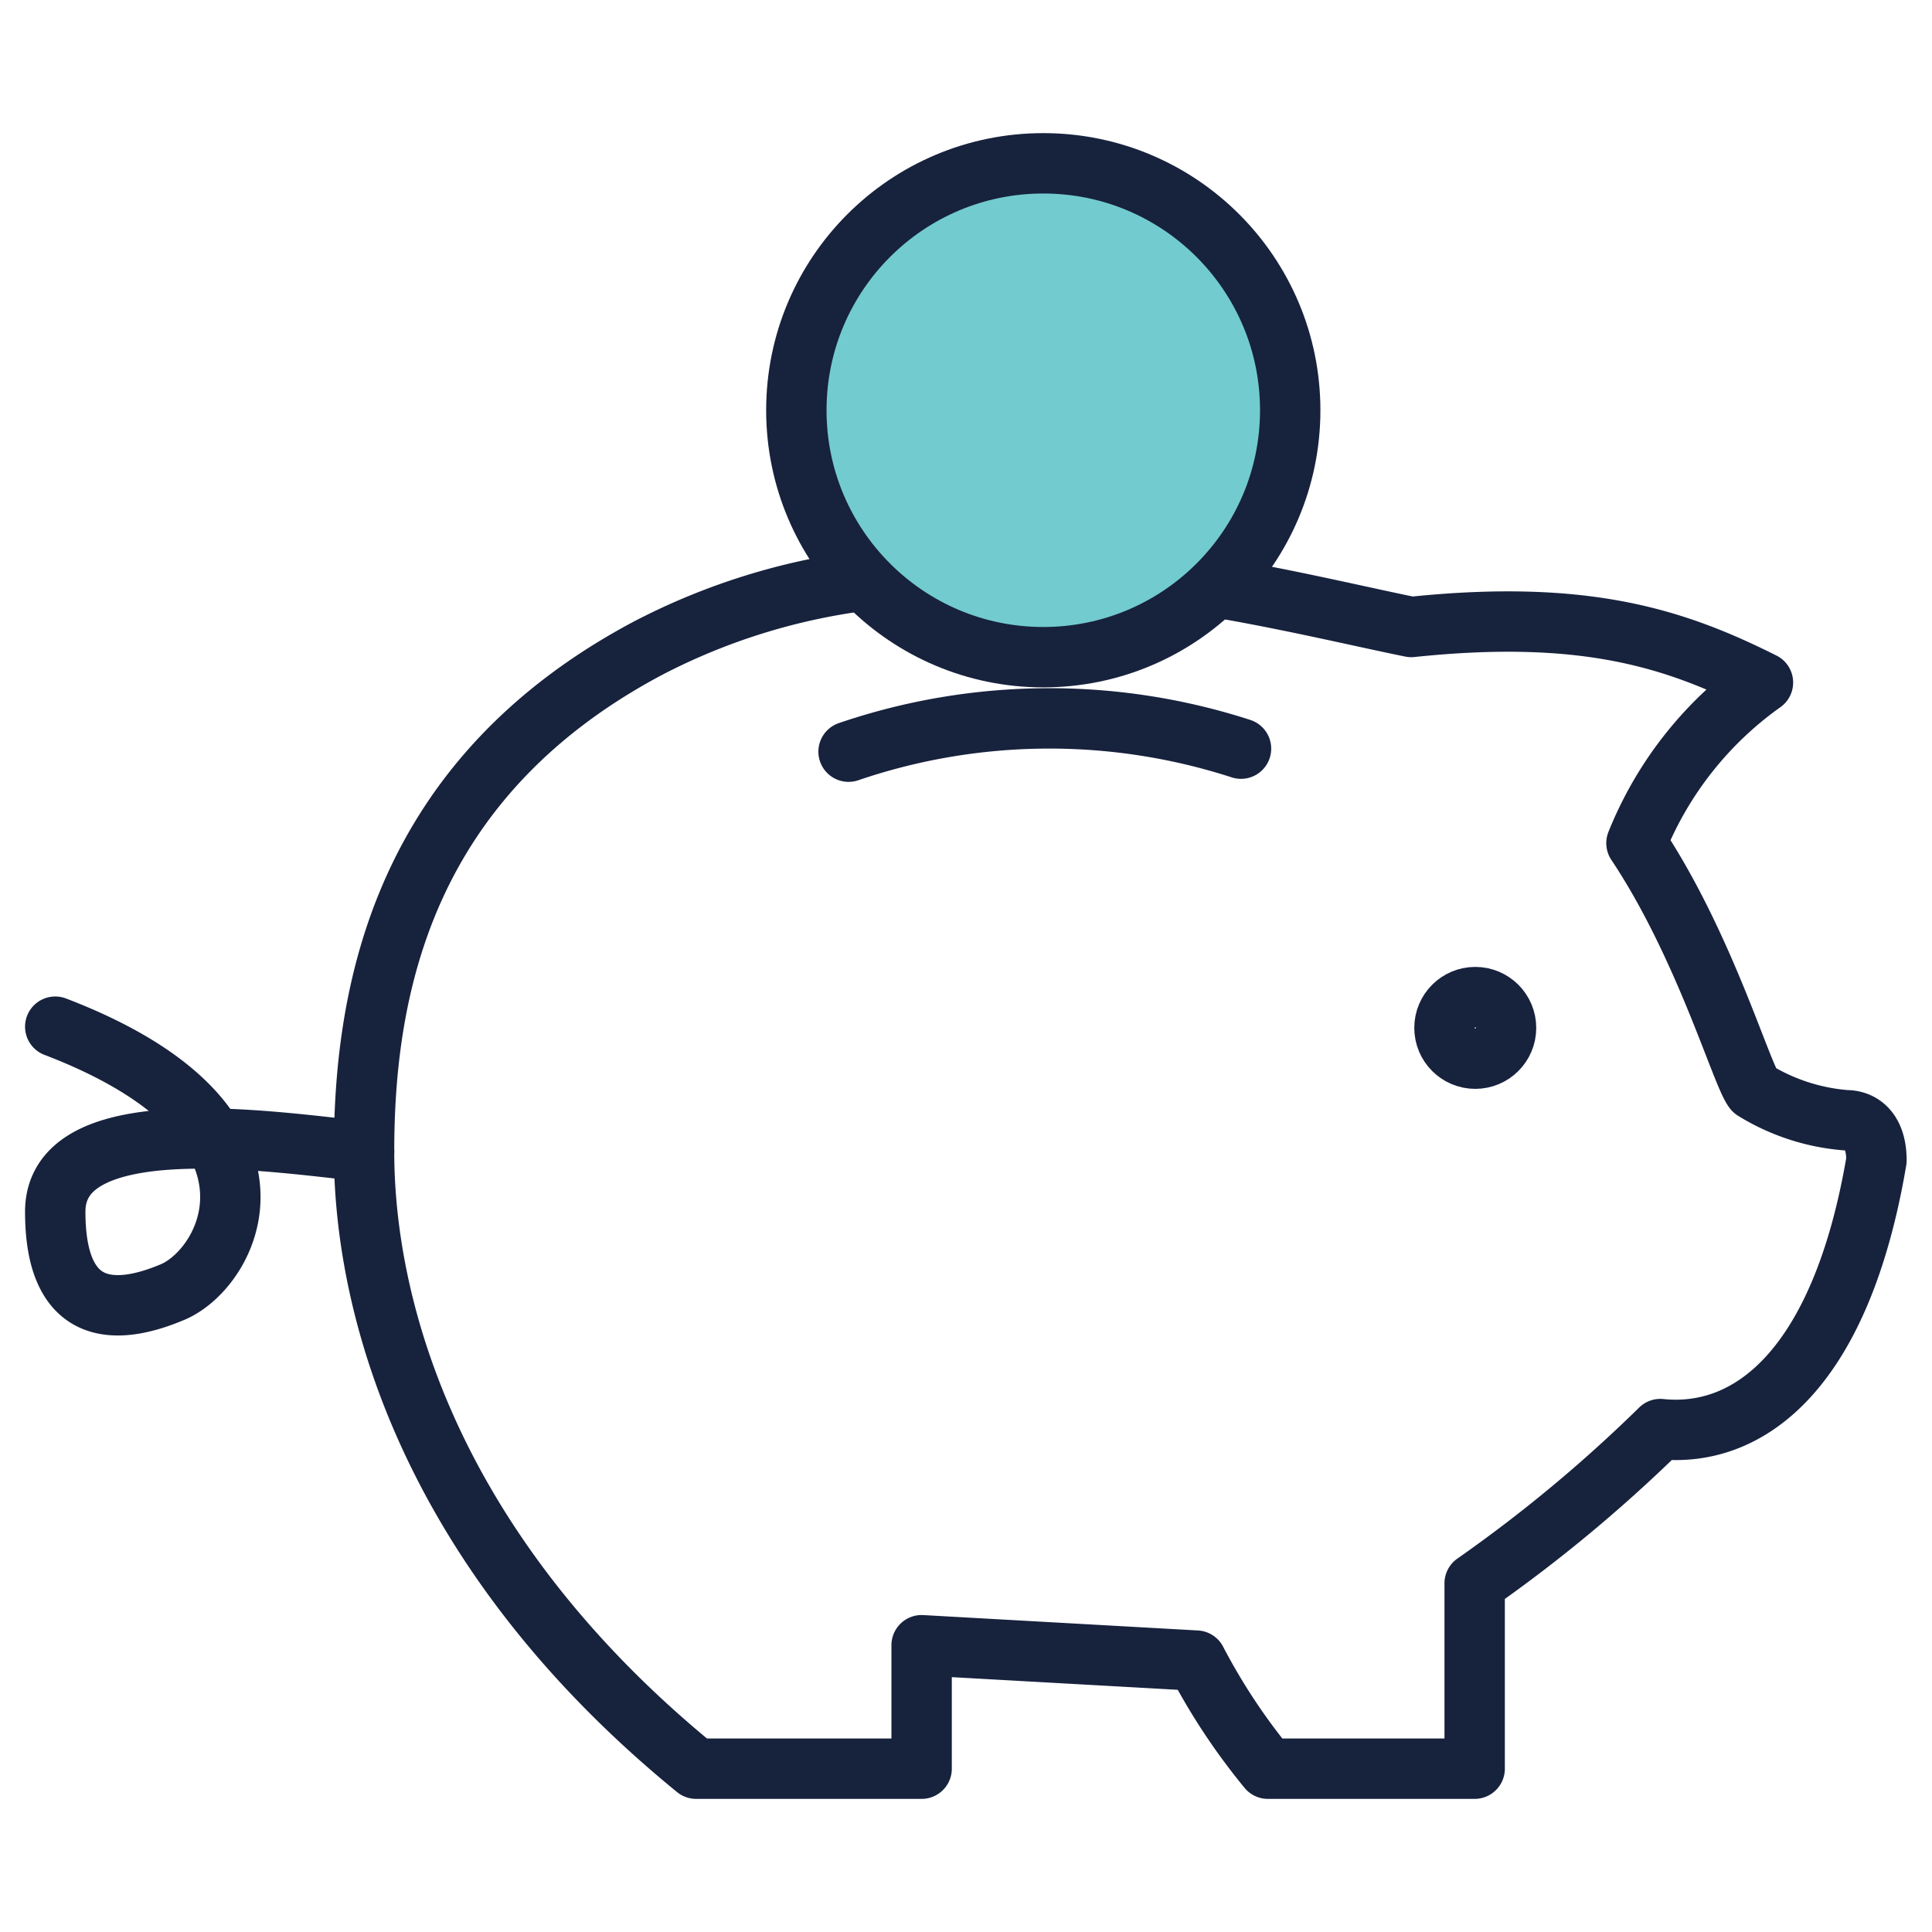
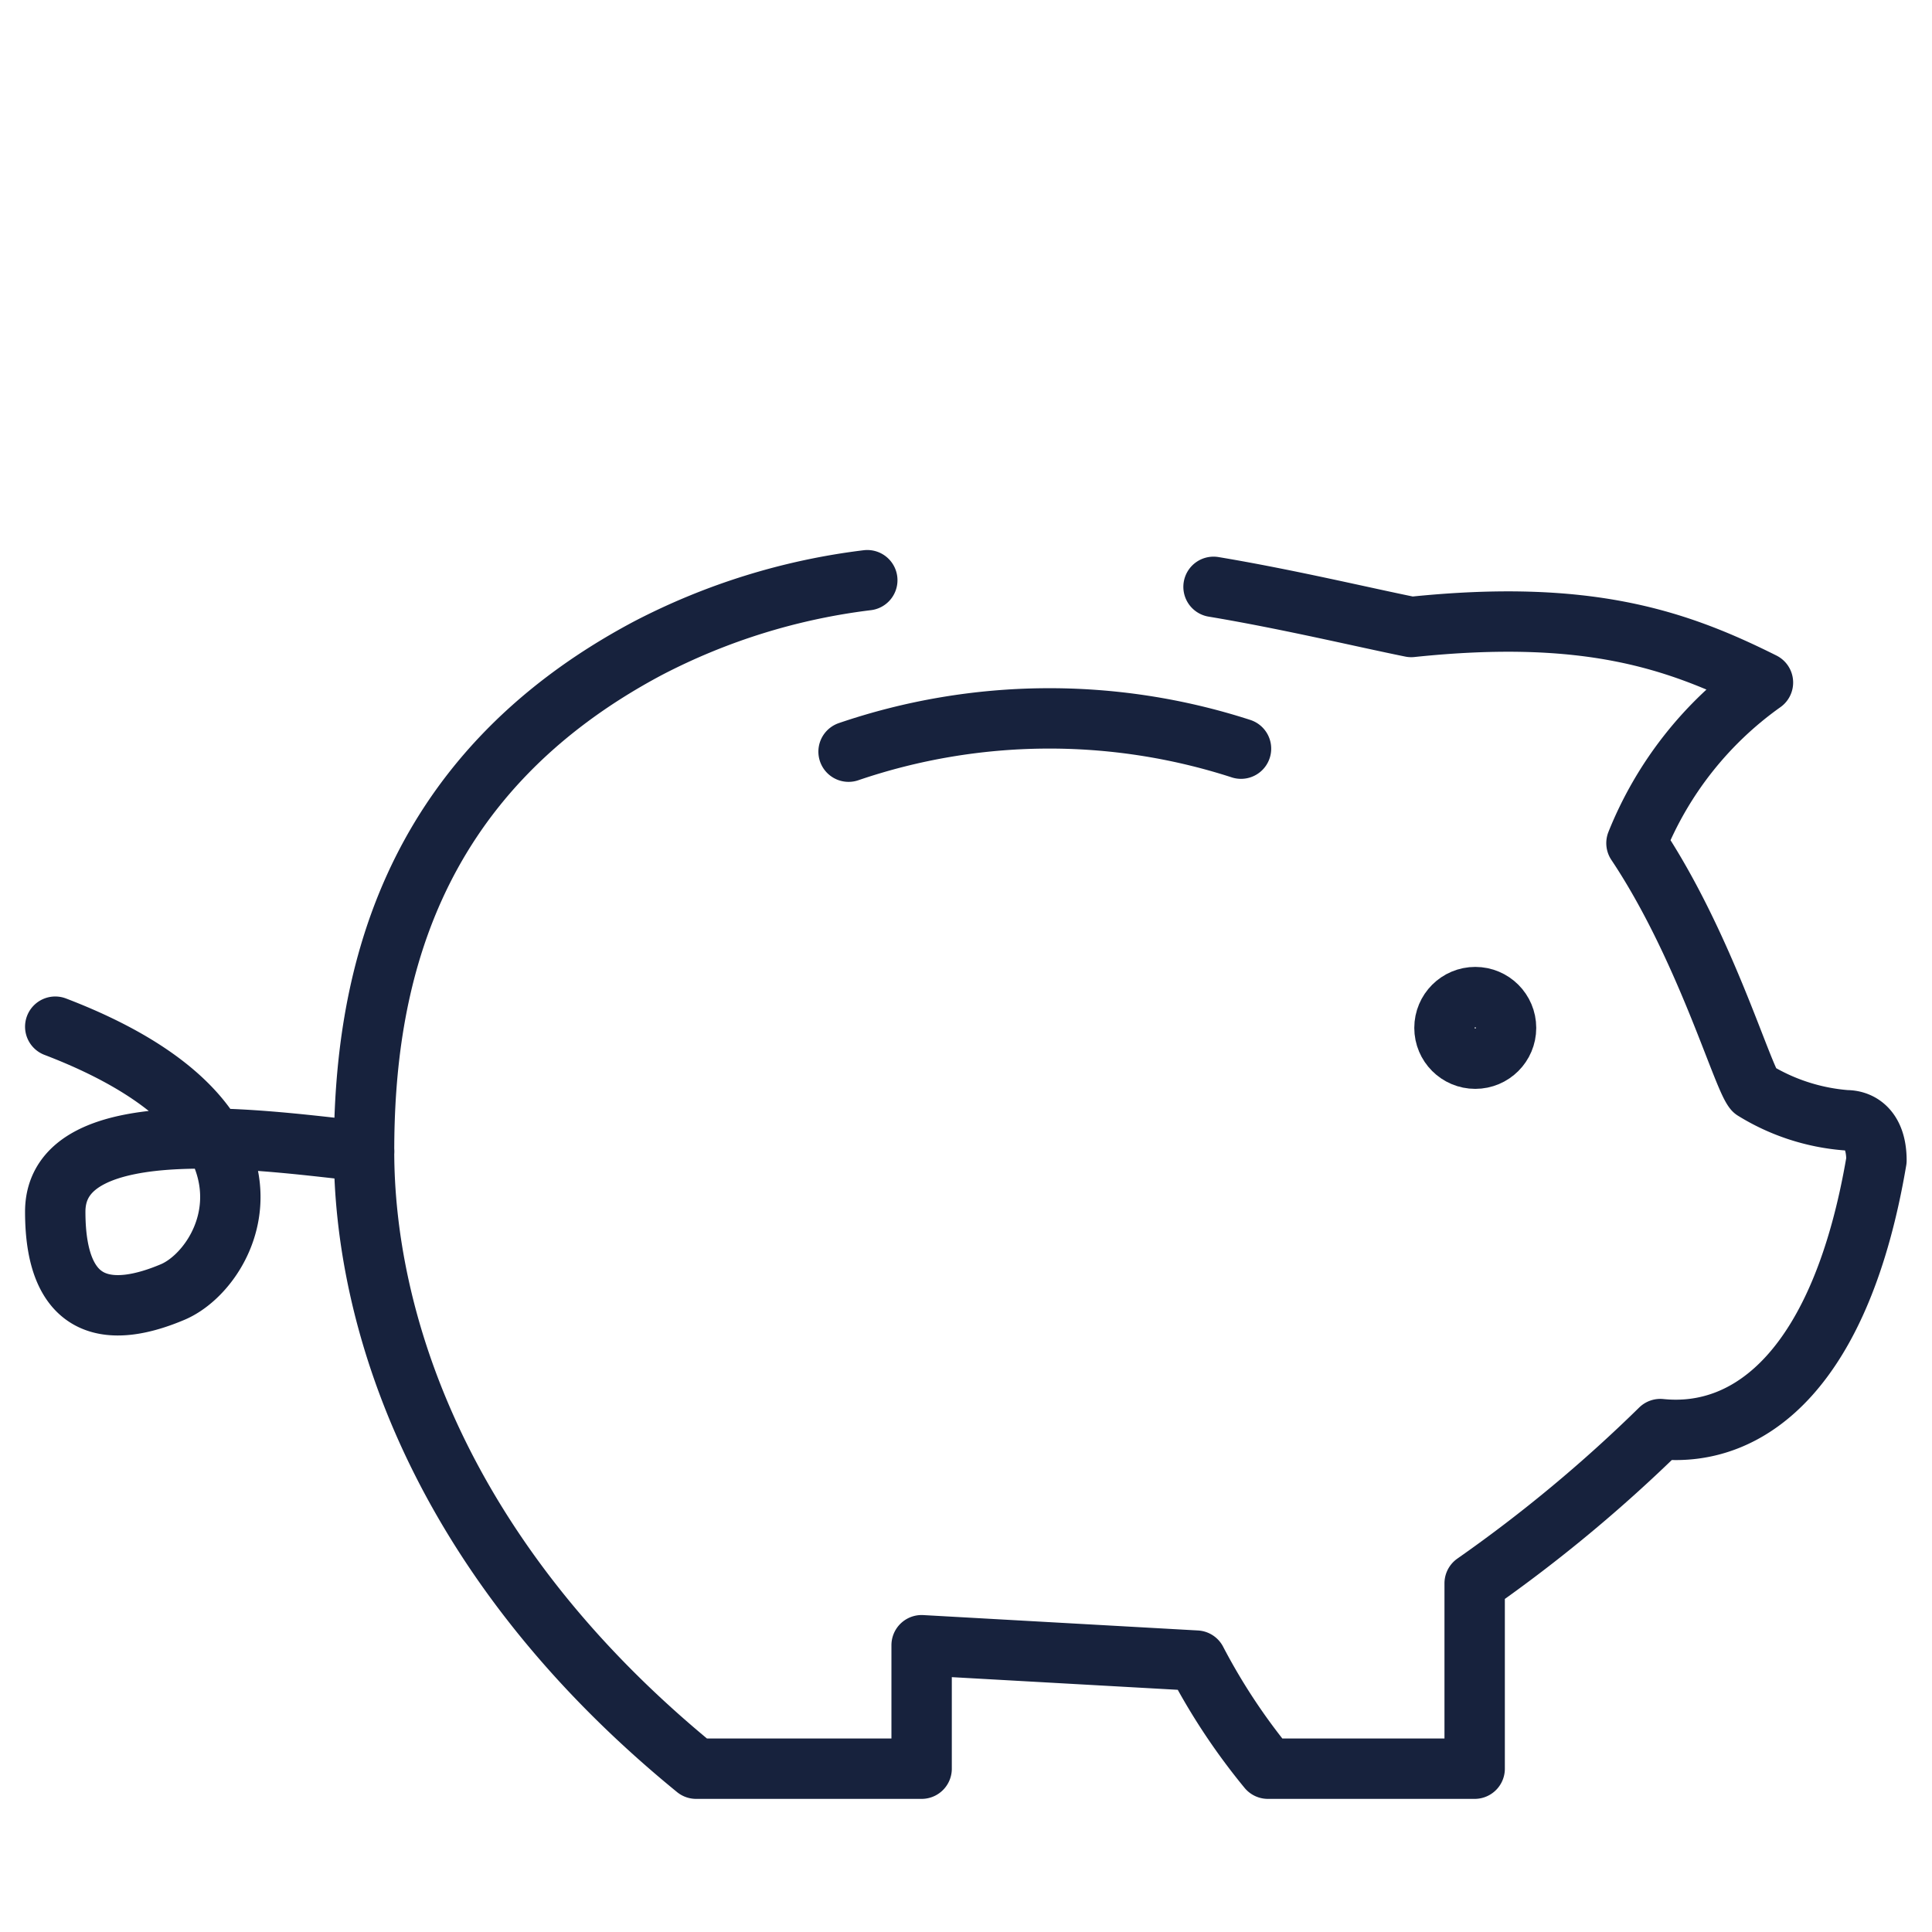
<svg xmlns="http://www.w3.org/2000/svg" viewBox="0 0 64 64">
  <defs>
    <style>.cls-1{fill:none;}.cls-1,.cls-2{stroke:#17223d;stroke-linecap:round;stroke-linejoin:round;stroke-width:2px;}.cls-2{fill:#72cbcf;}</style>
  </defs>
  <g id="Layer_2" data-name="Layer 2">
    <path class="cls-1" d="M28.73,19.22a21.31,21.31,0,0,0-7.26,2.25c-8.08,4.29-9.41,11.25-9.41,16.67s2.35,13.39,11,20.45h7.47V54.5l9.1.51A20.65,20.65,0,0,0,42,58.59h6.85V52.45A48.38,48.38,0,0,0,55,47.34c3,.31,6-2.05,7.16-8.9,0-1-.51-1.33-1-1.33a6.82,6.82,0,0,1-3.06-1c-.41-.51-1.64-4.81-3.89-8.18a12,12,0,0,1,4.19-5.32c-2.86-1.43-5.83-2.45-11.65-1.84-1.54-.31-4.09-.92-6.55-1.33" />
-     <circle class="cls-2" cx="34.56" cy="13.59" r="8.18" />
    <path class="cls-1" d="M12.06,38.14c-3-.31-10.23-1.44-10.23,2s1.95,3.48,3.89,2.66,4.4-5.62-3.89-8.79m26.28-9.11a20.61,20.61,0,0,1,13-.1" />
    <circle class="cls-1" cx="48.87" cy="34.05" r="1.02" />
  </g>
</svg>